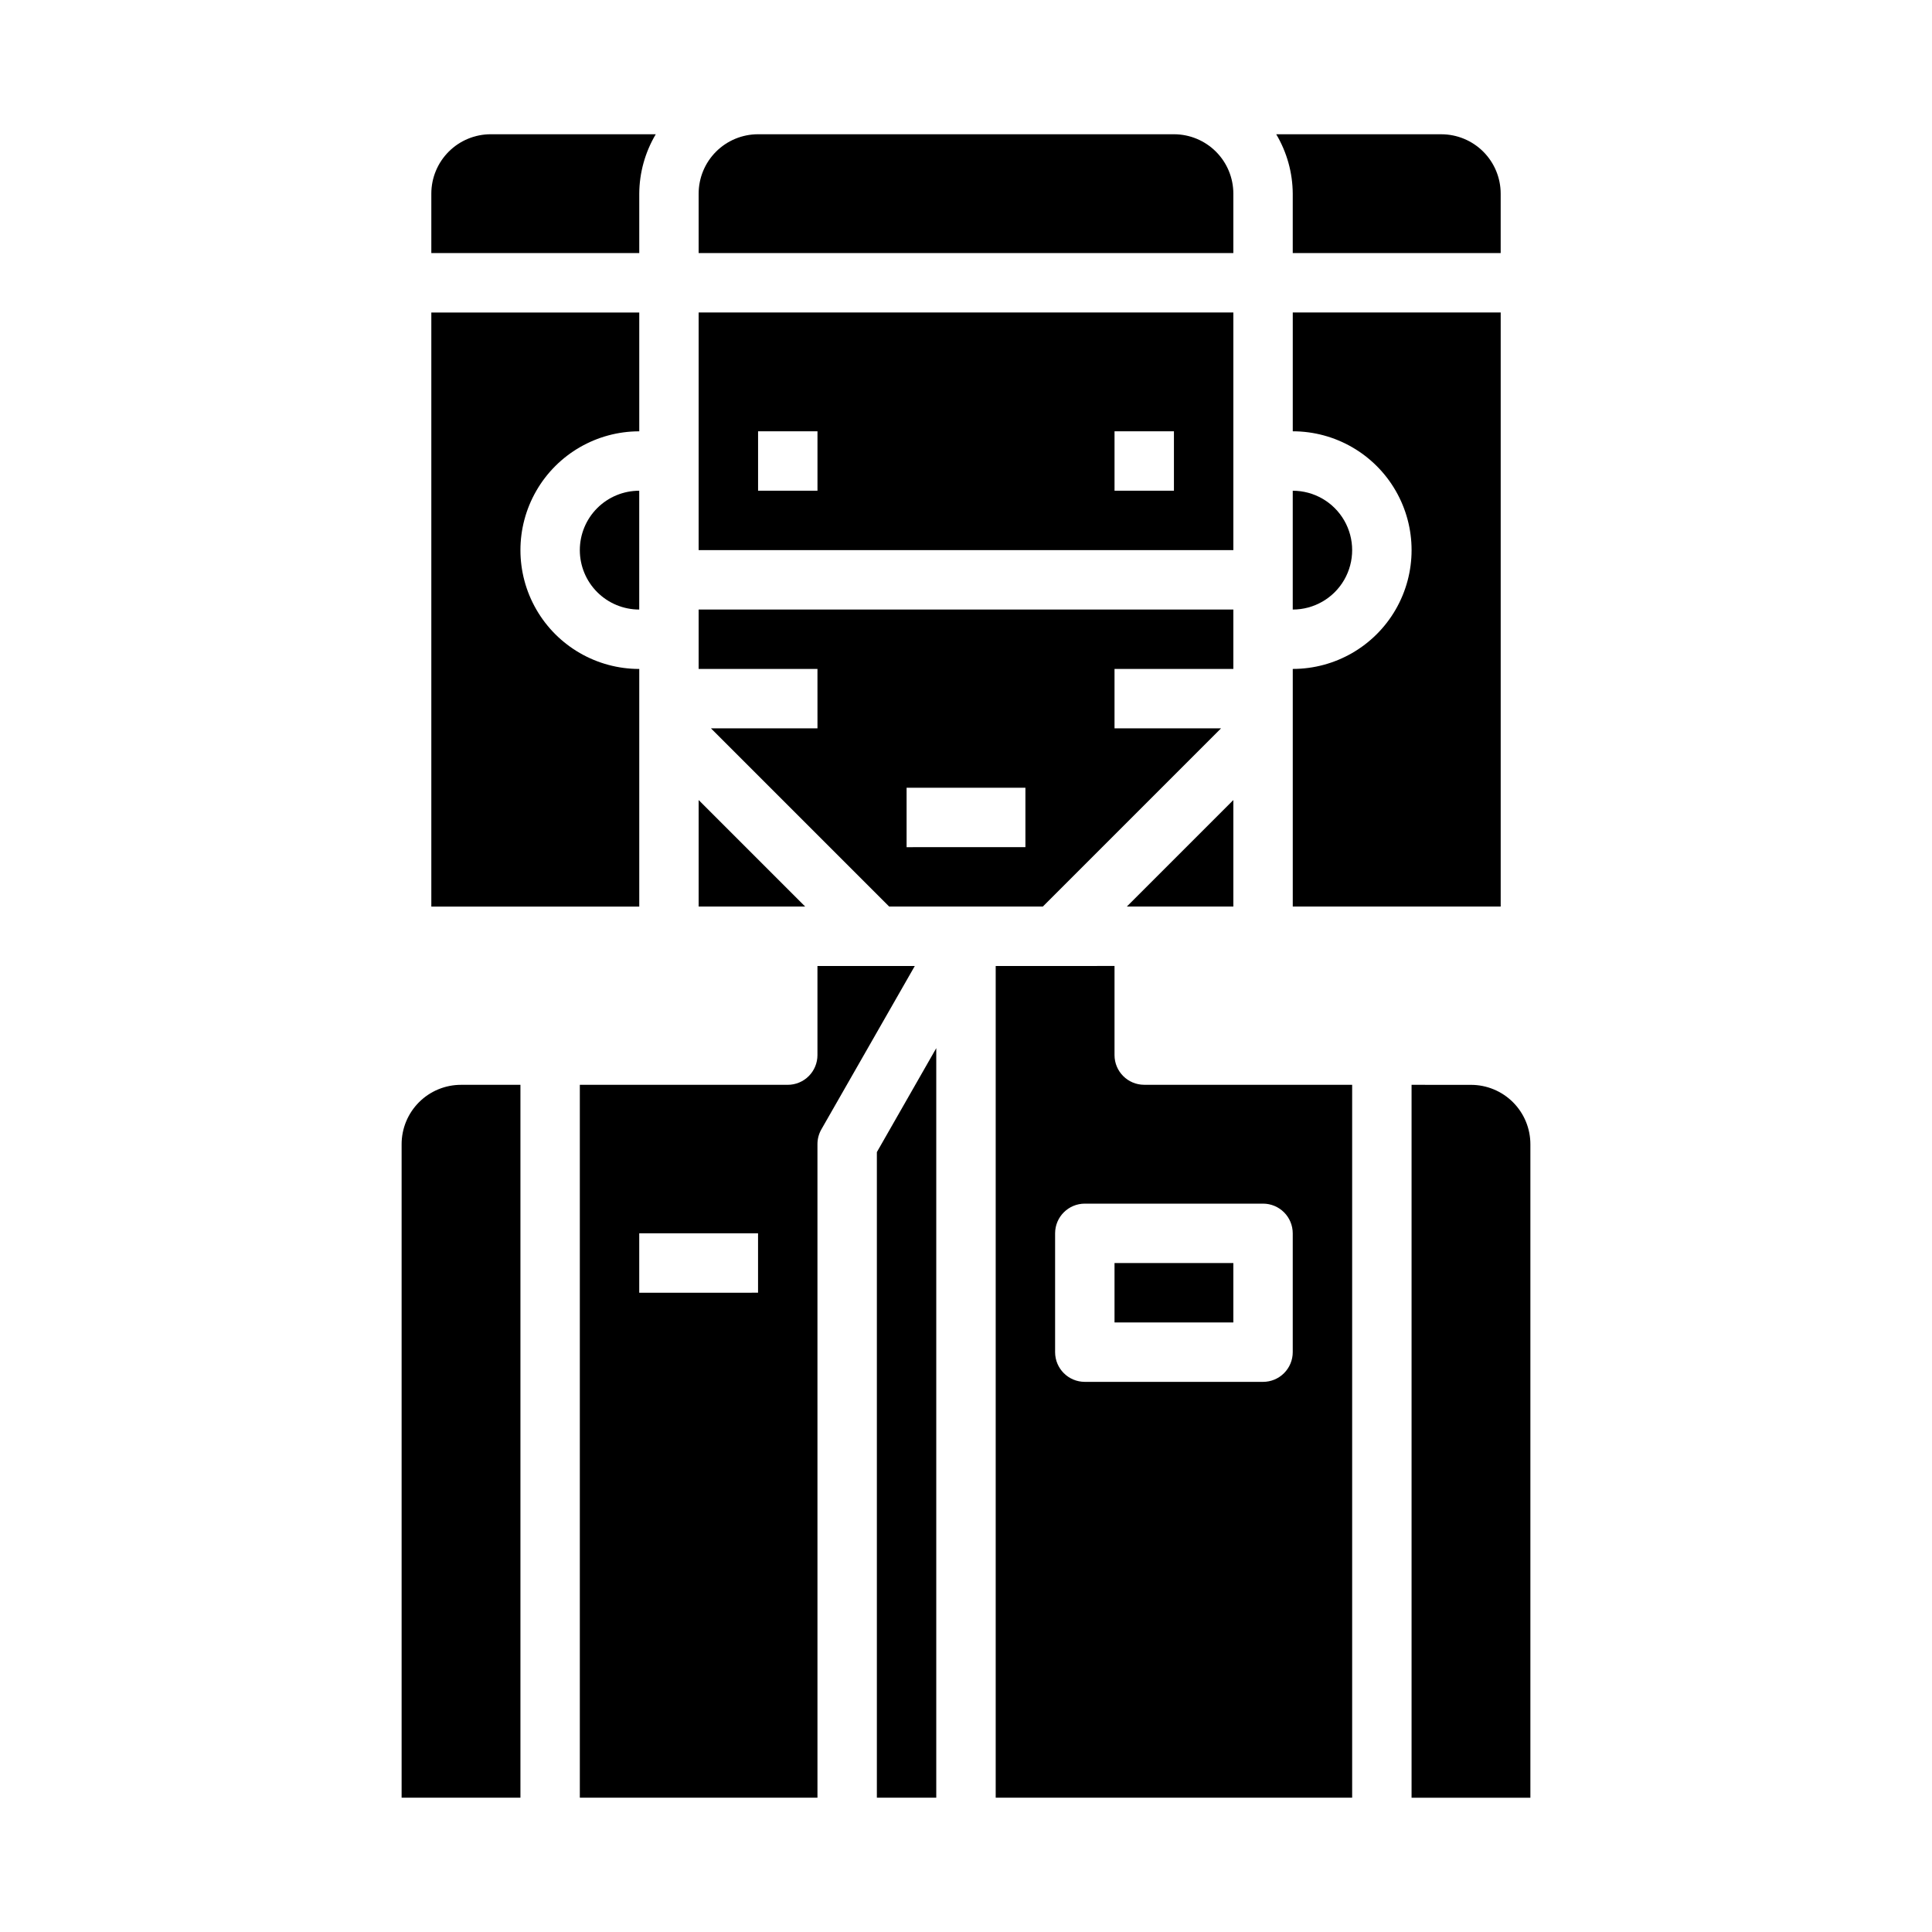
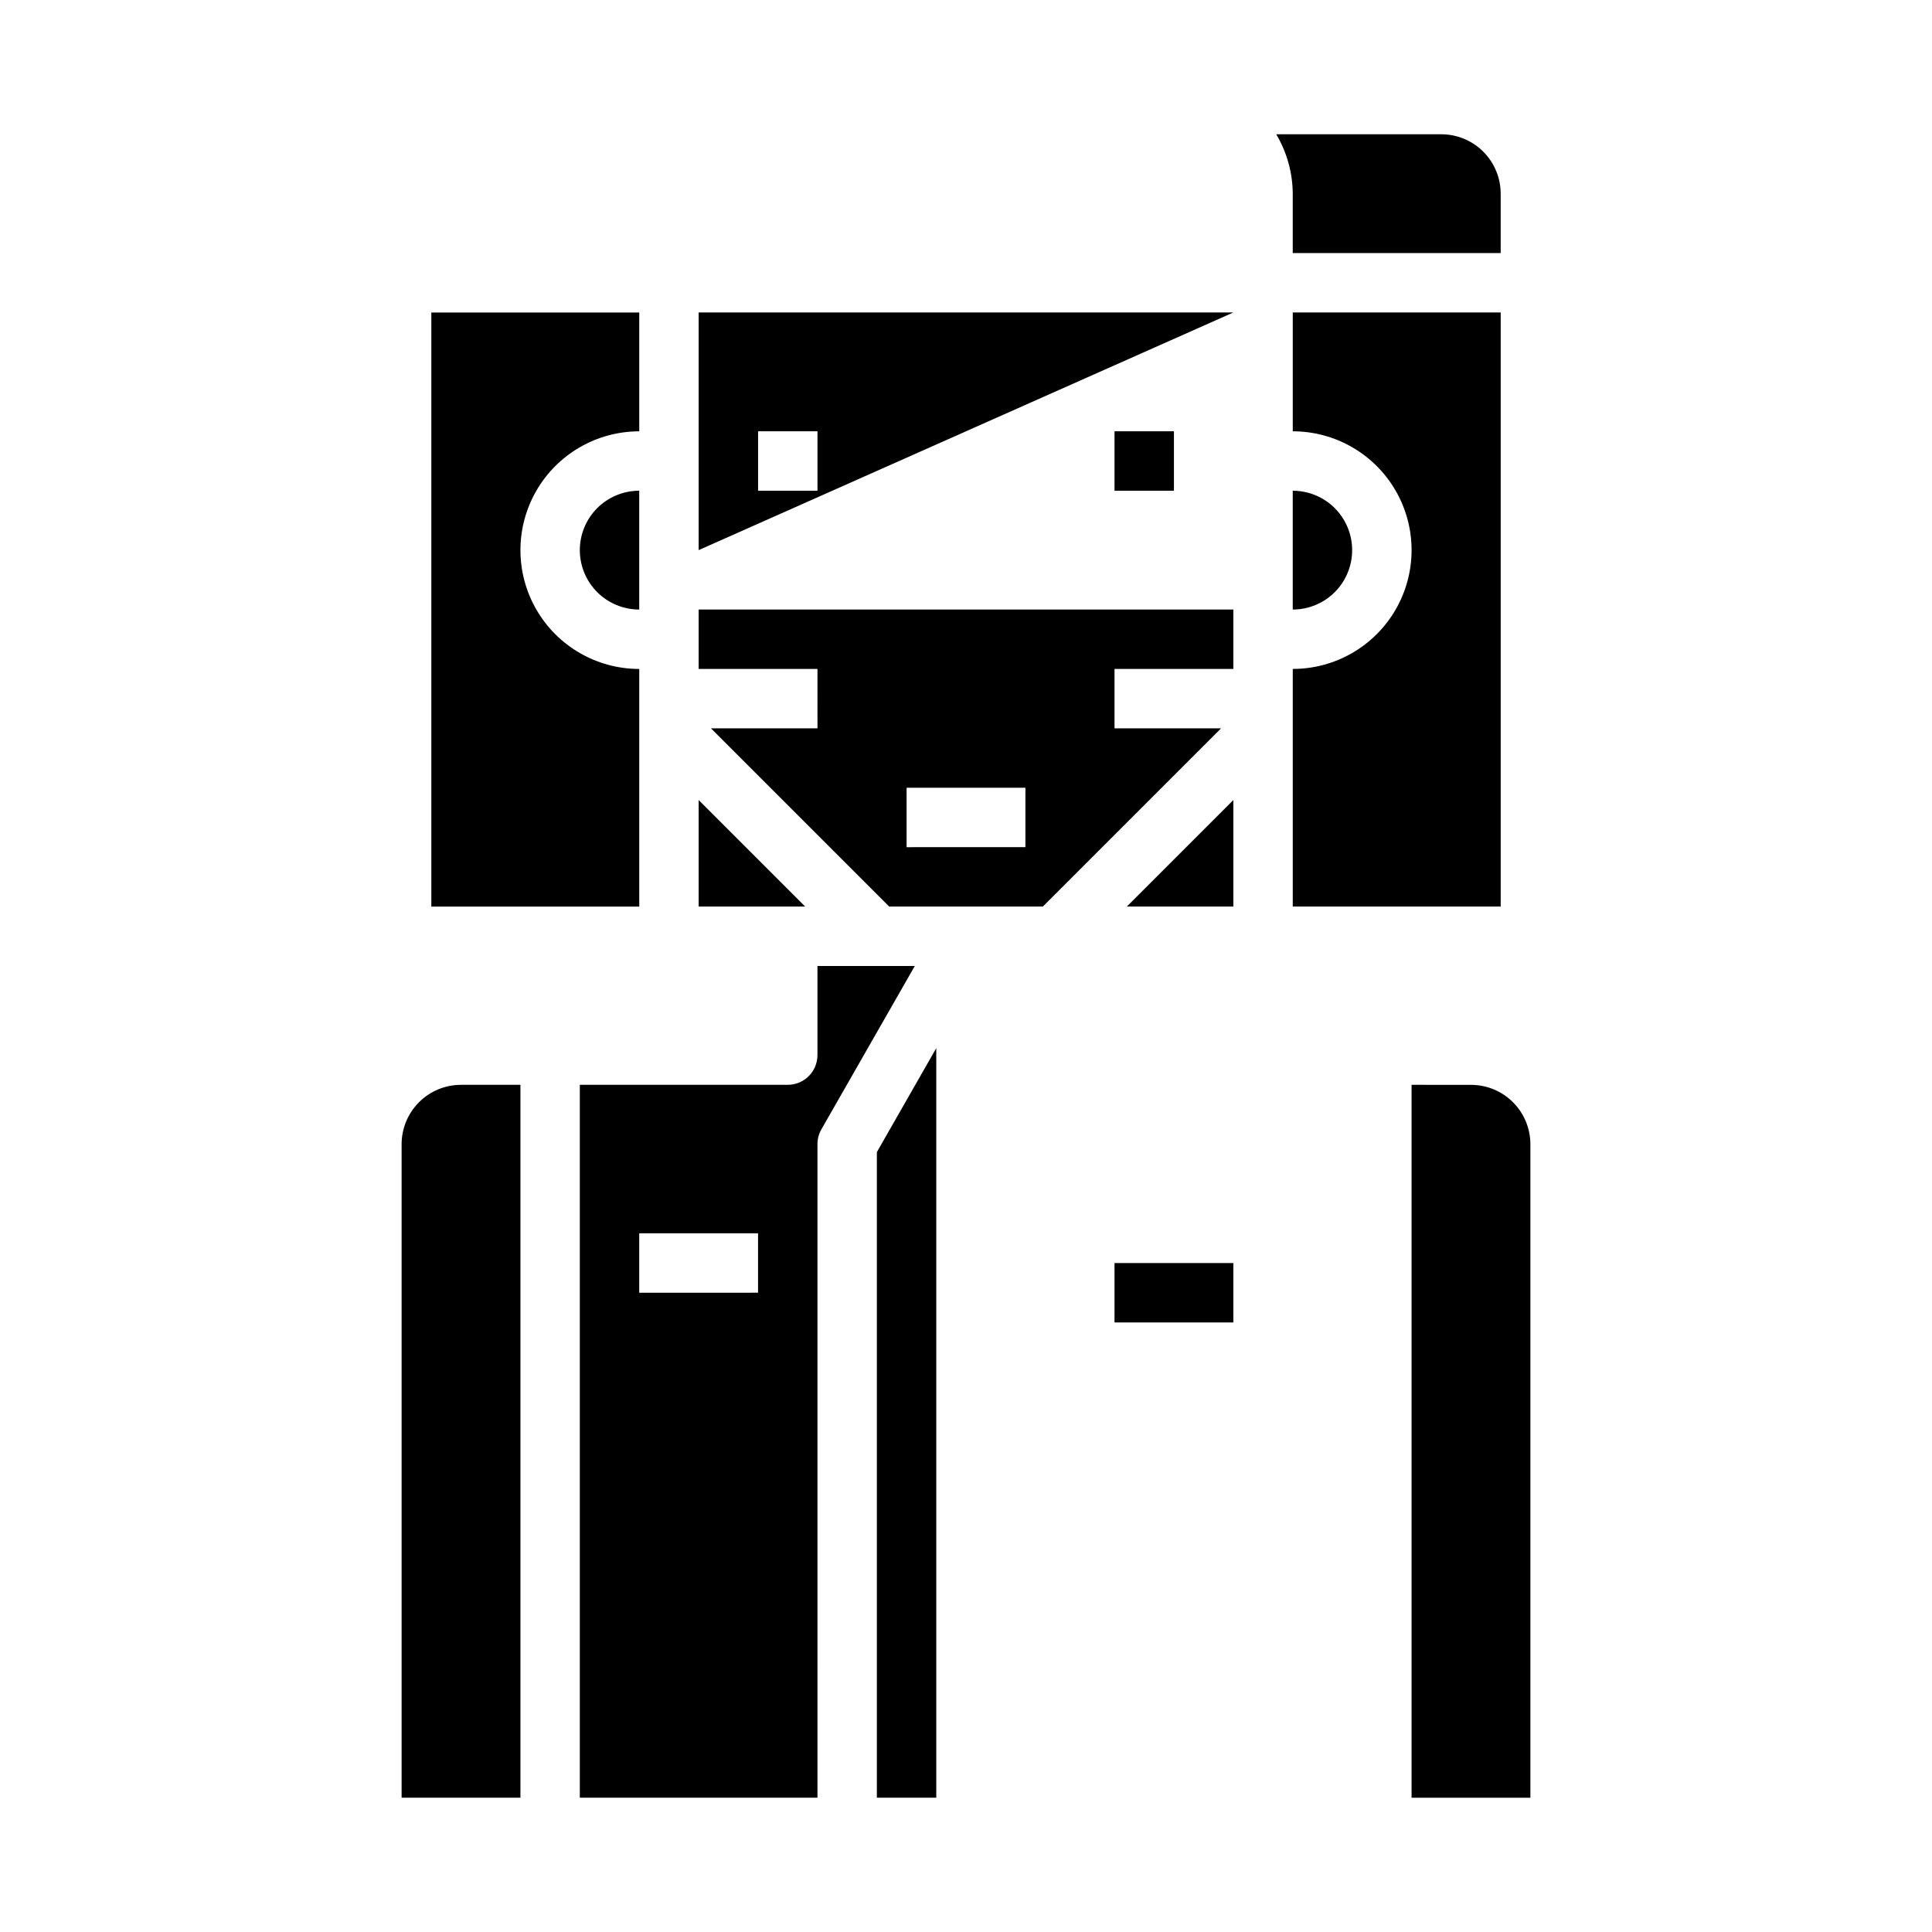
<svg xmlns="http://www.w3.org/2000/svg" fill="#000000" width="800px" height="800px" version="1.1" viewBox="144 144 512 512">
  <g>
    <path d="m329.15 356.02v28.23h28.23z" />
    <path d="m313.41 321.28c-11.25 0-21.645-6-27.27-15.742-5.625-9.742-5.625-21.746 0-31.488s16.02-15.746 27.27-15.746v-31.488h-55.105v157.44h55.105z" />
    <path d="m360.64 337.02h-28.227l47.23 47.23h40.715l47.23-47.23h-28.227v-15.746h31.488v-15.742h-141.7v15.742h31.488zm23.617 15.742h31.488v15.742l-31.488 0.004z" />
-     <path d="m313.41 195.32c0.031-5.543 1.543-10.977 4.375-15.742h-43.734c-4.176 0-8.18 1.66-11.133 4.609-2.953 2.953-4.613 6.957-4.613 11.133v15.746h55.105z" />
    <path d="m470.85 356.02-28.23 28.23h28.23z" />
    <path d="m541.7 226.81h-55.105v31.488c11.25 0 21.645 6.004 27.27 15.746s5.625 21.746 0 31.488c-5.625 9.742-16.02 15.742-27.27 15.742v62.977h55.105z" />
    <path d="m486.59 274.05v31.488c5.625 0 10.824-3 13.637-7.871 2.812-4.875 2.812-10.875 0-15.746-2.812-4.871-8.012-7.871-13.637-7.871z" />
-     <path d="m470.85 226.81h-141.7v62.977h141.7zm-110.21 47.234h-15.742v-15.746h15.742zm94.465 0h-15.742v-15.746h15.742z" />
-     <path d="m470.85 195.32c0-4.176-1.66-8.18-4.613-11.133-2.953-2.949-6.957-4.609-11.133-4.609h-110.21c-4.176 0-8.18 1.66-11.133 4.609-2.953 2.953-4.613 6.957-4.613 11.133v15.746h141.7z" />
+     <path d="m470.85 226.81h-141.7v62.977zm-110.21 47.234h-15.742v-15.746h15.742zm94.465 0h-15.742v-15.746h15.742z" />
    <path d="m486.59 211.07h55.105v-15.746c0-4.176-1.66-8.18-4.613-11.133-2.949-2.949-6.957-4.609-11.133-4.609h-43.734c2.832 4.766 4.344 10.199 4.375 15.742z" />
    <path d="m392.12 421.77-15.742 27.551v171.09h15.742z" />
    <path d="m439.36 478.72h31.488v15.742h-31.488z" />
-     <path d="m407.87 400v220.41h94.465v-188.93h-55.105c-4.348 0-7.871-3.527-7.871-7.875v-23.613zm70.848 62.977c2.086 0 4.09 0.828 5.566 2.305 1.477 1.477 2.305 3.477 2.305 5.566v31.488c0 2.086-0.828 4.09-2.305 5.566-1.477 1.477-3.481 2.305-5.566 2.305h-47.23c-4.348 0-7.875-3.523-7.875-7.871v-31.488c0-4.348 3.527-7.871 7.875-7.871z" />
    <path d="m518.08 431.49v188.93h31.488v-173.18c0-4.176-1.656-8.18-4.609-11.133s-6.957-4.609-11.133-4.609z" />
    <path d="m297.66 289.79c0 4.176 1.656 8.18 4.609 11.133 2.953 2.953 6.957 4.613 11.133 4.613v-31.488c-4.176 0-8.18 1.656-11.133 4.609-2.953 2.953-4.609 6.957-4.609 11.133z" />
    <path d="m297.66 620.41h62.977l-0.004-173.18c-0.004-1.379 0.355-2.738 1.039-3.938l24.758-43.293h-25.797v23.617-0.004c0 2.09-0.828 4.09-2.305 5.566-1.477 1.477-3.477 2.309-5.566 2.309h-55.102zm15.742-149.57h31.488v15.742l-31.488 0.004z" />
    <path d="m281.92 431.49h-15.742c-4.176 0-8.184 1.656-11.133 4.609-2.953 2.953-4.613 6.957-4.613 11.133v173.18h31.488z" />
  </g>
</svg>